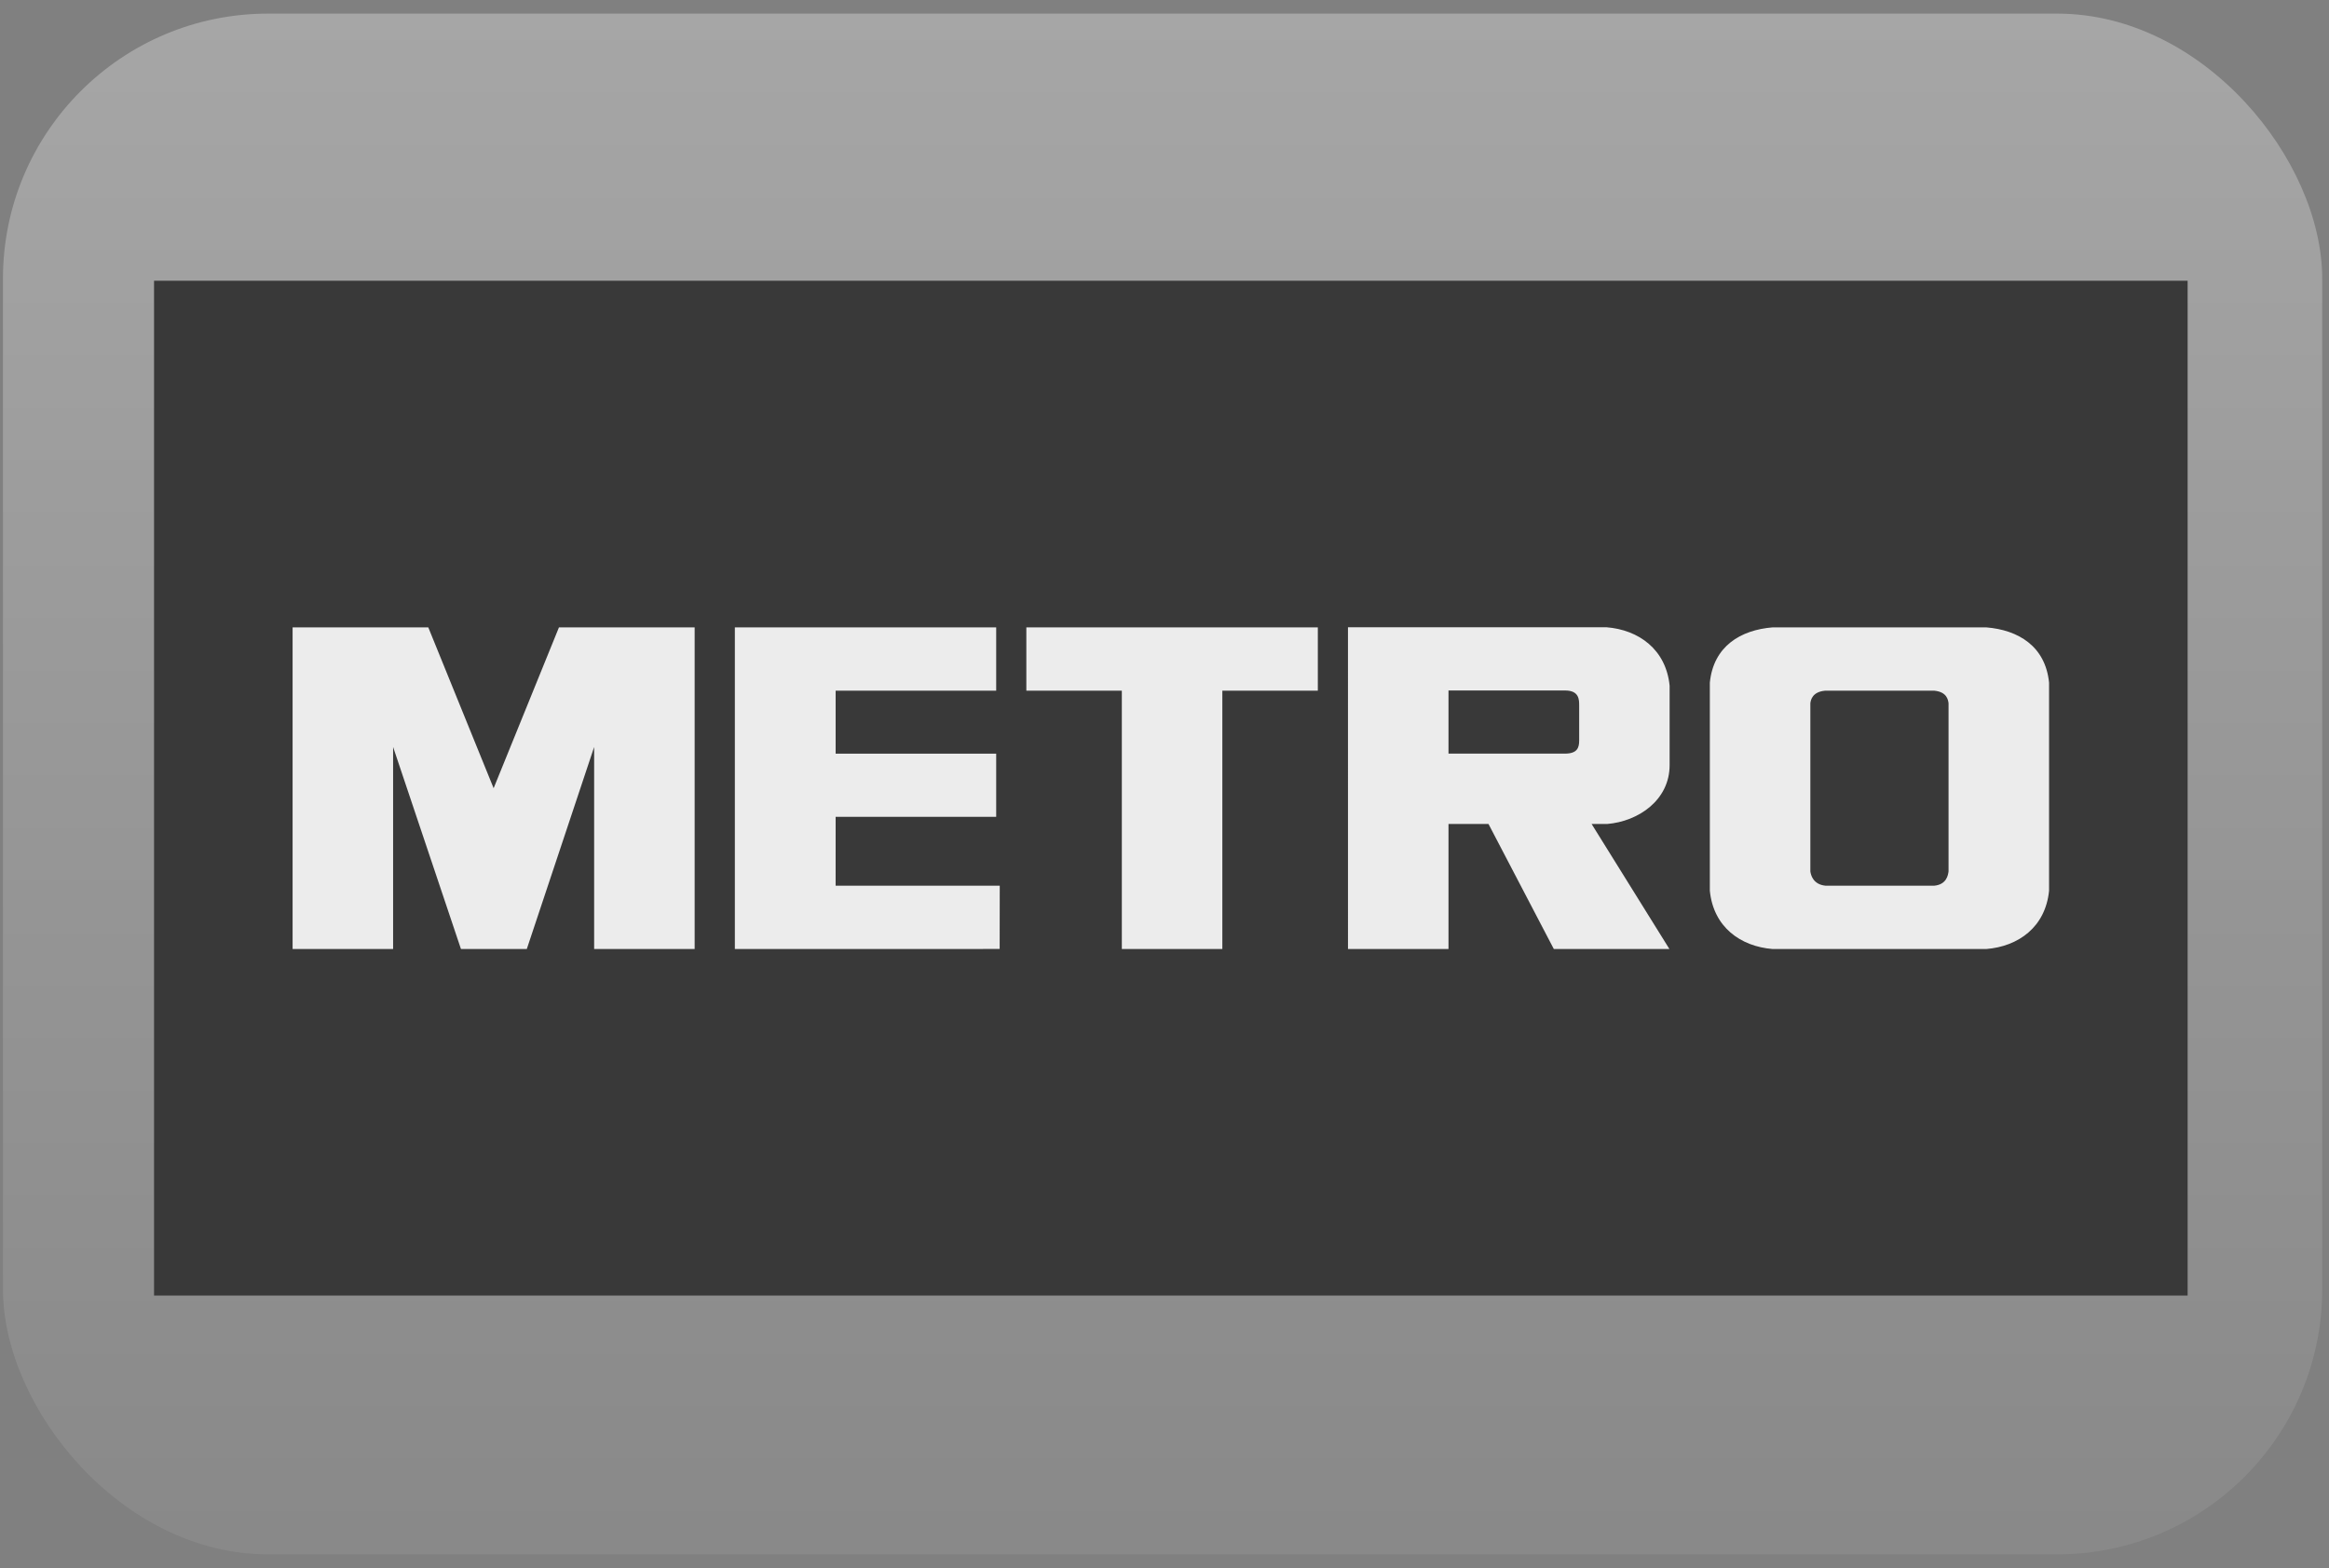
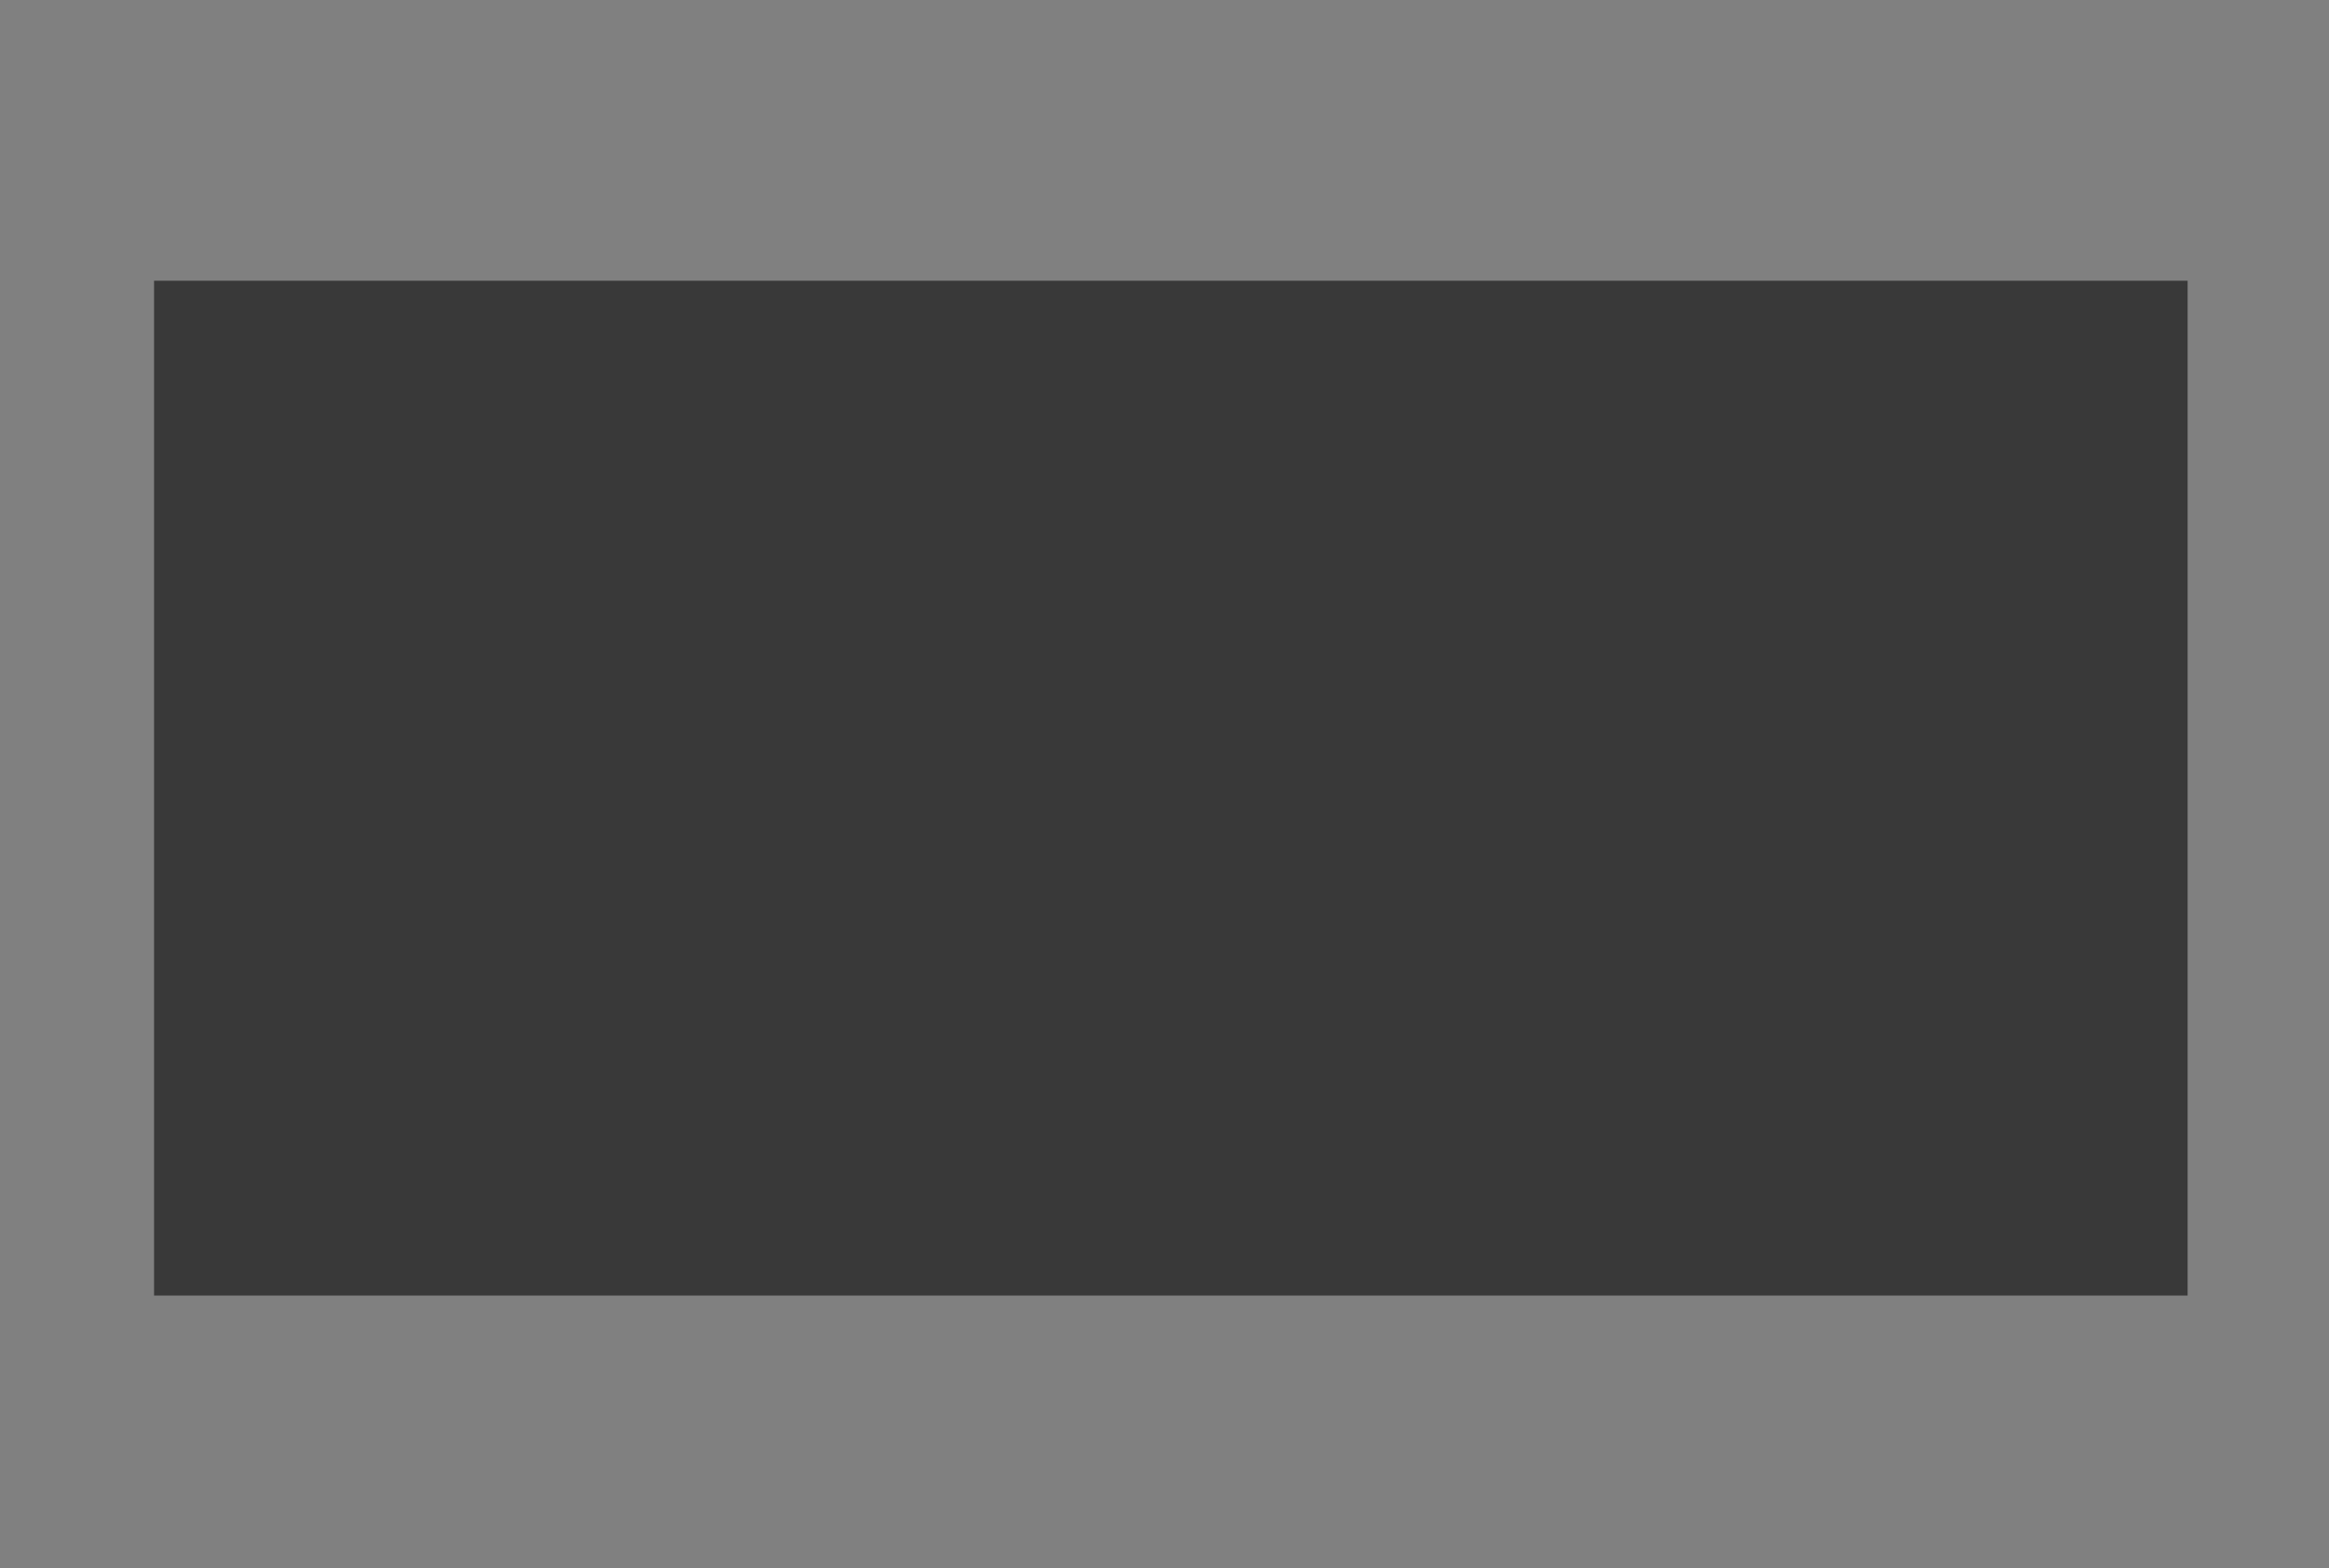
<svg xmlns="http://www.w3.org/2000/svg" width="153" height="103" viewBox="0 0 153 103" fill="none">
  <rect x="0" y="0" width="153" height="103" fill="#808080" stroke="none" />
-   <rect x="0.194" y="0.894" width="152.361" height="101.211" rx="17.413" fill="url(#paint0_linear_2438_15315)" />
  <g clip-path="url(#clip0_2438_15315)">
    <path d="M143.712 18.441H10.12V85.103H143.712V18.441Z" fill="#393939" />
-     <path d="M128.007 57.236C127.976 57.474 127.887 58.099 127.072 58.18H119.921C119.107 58.099 118.958 57.474 118.928 57.236V46.196C118.958 45.958 119.071 45.452 119.885 45.371H127.076C127.89 45.452 127.976 45.958 128.007 46.196V57.236ZM130.483 41.211H116.451C114.343 41.381 112.562 42.45 112.325 44.843V58.511C112.562 60.903 114.343 62.17 116.451 62.34H130.483C132.591 62.17 134.372 60.903 134.61 58.511V44.843C134.372 42.45 132.591 41.381 130.483 41.211ZM73.697 45.371H67.424V41.211H86.573V45.371H80.3V62.34H73.697V45.371ZM65.443 45.371V41.211H48.275V62.34L65.671 62.336L65.677 58.181H54.895L54.896 53.655H65.443V49.506H54.896V45.371L65.443 45.371ZM103.741 48.646C103.741 49.103 103.627 49.504 102.806 49.504H95.157V45.357H102.816C103.748 45.357 103.741 45.967 103.741 46.347V48.646ZM105.57 54.127C107.63 53.962 109.683 52.559 109.683 50.257V45.041C109.444 42.66 107.658 41.374 105.54 41.204H88.553L88.554 62.34H95.157V54.127H97.785L102.076 62.34H109.67L104.559 54.127H105.57ZM34.607 62.34L39.031 49.069V62.34H45.634V41.211H36.72L32.428 51.776L28.136 41.211H19.222V62.34H25.825V49.069L30.282 62.34H34.607Z" fill="#ECECEC" />
  </g>
  <defs>
    <linearGradient id="paint0_linear_2438_15315" x1="76.374" y1="0.894" x2="76.374" y2="102.106" gradientUnits="userSpaceOnUse">
      <stop stop-color="white" stop-opacity="0.3" />
      <stop offset="1" stop-color="white" stop-opacity="0.07" />
    </linearGradient>
    <clipPath id="clip0_2438_15315">
      <rect width="133.86" height="66.93" fill="white" transform="translate(9.988 18.307)" />
    </clipPath>
  </defs>
</svg>